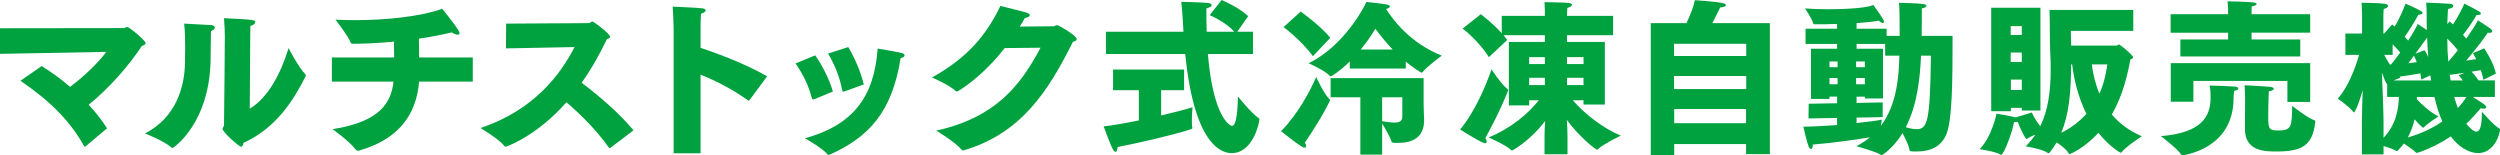
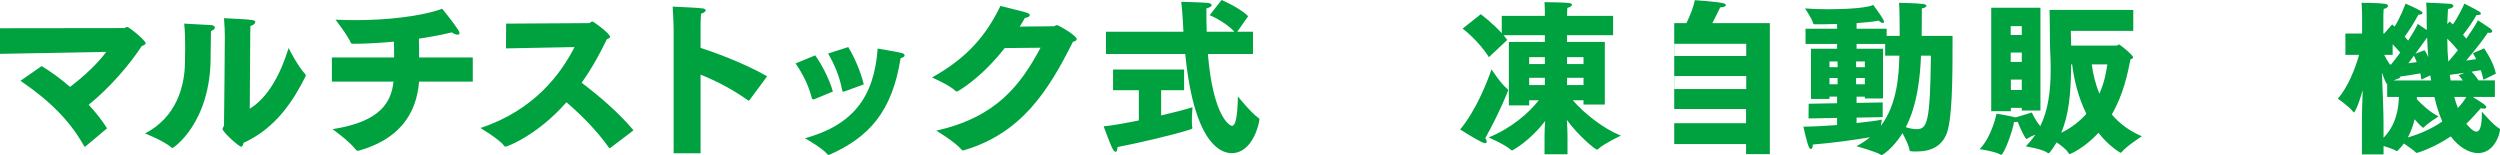
<svg xmlns="http://www.w3.org/2000/svg" version="1.1" id="レイヤー_1" x="0px" y="0px" width="461.171px" height="28.644px" viewBox="67.647 407.3 461.171 28.644" enable-background="new 67.647 407.3 461.171 28.644" xml:space="preserve">
  <title>アセット 1421</title>
  <g>
    <path fill="#00A23F" d="M75.325,419.489c1.707,1.035,3.535,2.346,5.241,3.839c2.773-2.071,5.485-4.753,6.674-6.46l-19.594,0.365   v-4.723l22.915-0.03c0.183,0,0.305-0.214,0.548-0.214c0.366,0,3.413,2.529,3.413,2.986c0,0.213-0.213,0.365-0.731,0.549   c-2.225,3.412-5.881,7.679-9.781,10.817c1.341,1.463,2.529,2.956,3.383,4.357l-3.932,3.291c-0.061,0.062-0.091,0.091-0.152,0.091   c-0.061,0-0.121-0.029-0.152-0.121c-2.681-4.784-6.398-8.38-11.731-12.037L75.325,419.489z" />
    <path fill="#00A23F" d="M106.682,411.932c0.366,0.062,0.609,0.243,0.609,0.457s-0.213,0.457-0.73,0.64   c-0.031,1.006-0.062,3.9-0.062,4.571c0,0.091,0,0.152,0,0.243c0,12.129-6.856,16.76-7.039,16.76c-0.091,0-0.152-0.061-0.213-0.121   c-1.463-1.25-4.846-2.561-4.846-2.561c5.698-2.955,7.375-8.562,7.375-13.407c0-0.214,0-0.427,0-0.64c0,0,0.03-0.701,0.03-1.707   c0-1.34-0.03-3.169-0.183-4.51C103.086,411.749,105.86,411.87,106.682,411.932z M113.721,427.351   c3.321-2.012,5.668-6.308,7.161-11.184c0,0,1.768,3.475,3.077,4.814c0.062,0.062,0.092,0.122,0.092,0.214   c0,0.091-0.03,0.152-0.061,0.243c-2.164,4.267-5.333,9.447-11.427,12.22c-0.092,0.396-0.184,0.7-0.427,0.7   c-0.427,0-3.443-2.711-3.443-3.291c0-0.243,0.274-0.396,0.274-0.639c0.061-2.621,0.152-16.09,0.152-16.09c0-0.121,0-0.273,0-0.487   c0-0.64-0.031-1.737-0.152-3.2c5.637,0.275,5.759,0.336,5.759,0.732c0,0.273-0.335,0.578-0.884,0.7   c-0.03,0.701-0.03,1.372-0.03,1.372L113.721,427.351z" />
    <path fill="#00A23F" d="M128.866,417.904h11.487c0-1.006-0.03-2.194-0.03-2.925c-2.834,0.273-5.454,0.396-7.587,0.396   c-0.274,0-0.366-0.122-0.366-0.152c-0.487-1.28-2.834-4.296-2.834-4.296c1.158,0.061,2.377,0.091,3.626,0.091   c5.607,0,12.007-0.64,16.06-2.103c0,0,2.103,2.56,2.985,3.961c0.152,0.244,0.214,0.396,0.214,0.549   c0,0.184-0.152,0.274-0.366,0.274c-0.273,0-0.67-0.152-1.066-0.427c-1.98,0.488-4.021,0.854-6.063,1.158   c0.03,1.188,0.03,2.438,0.03,3.474h9.903v4.448h-9.903c-0.487,6.095-3.778,10.666-11.122,12.738   c-0.061,0.029-0.122,0.029-0.183,0.029c-0.152,0-0.244-0.061-0.336-0.182c-1.279-1.646-4.326-3.81-4.326-3.81   c8.837-1.371,10.848-4.967,11.244-8.776h-11.366V417.904z" />
    <path fill="#00A23F" d="M161.015,411.657l15.267-0.092c0.244,0,0.396-0.305,0.64-0.305c0.214,0,3.261,2.225,3.261,2.834   c0,0.152-0.152,0.305-0.579,0.428c-1.127,2.346-2.651,5.21-4.662,8.044c3.169,2.377,6.947,5.606,9.568,8.776l-4.297,3.26   c-0.061,0.031-0.091,0.031-0.122,0.031c-0.03,0-0.061-0.031-0.122-0.092c-2.133-3.047-5.027-5.973-7.831-8.38   c-5.515,6.277-11.061,8.196-11.213,8.196c-0.092,0-0.184-0.029-0.274-0.152c-1.006-1.31-4.389-3.291-4.389-3.291   c9.995-3.291,14.871-10.055,17.369-14.931l-12.646,0.244L161.015,411.657z" />
    <path fill="#00A23F" d="M191.913,412.724c0,0-0.061-2.772-0.183-4.205c1.615,0.092,4.449,0.184,5.576,0.336   c0.305,0.03,0.519,0.183,0.519,0.365s-0.244,0.427-0.854,0.609c-0.091,1.006-0.091,2.316-0.091,2.316v3.991   c3.869,1.249,8.715,3.2,12.279,5.241l-3.229,4.357c-0.03,0.061-0.092,0.122-0.152,0.122c-0.062,0-0.122-0.03-0.214-0.091   c-2.895-2.043-5.789-3.535-8.684-4.693v14.504h-4.968V412.724z" />
    <path fill="#00A23F" d="M218.03,417.509c1.219,1.736,2.56,4.266,3.26,6.673l-3.382,1.401c-0.092,0.031-0.183,0.061-0.244,0.061   c-0.152,0-0.213-0.091-0.274-0.305c-0.64-2.438-1.676-4.418-2.985-6.338L218.03,417.509z M229.547,416.259   c0,0,3.353,0.549,4.419,0.822c0.396,0.092,0.549,0.244,0.549,0.428c0,0.213-0.274,0.426-0.731,0.518   c-1.585,9.934-5.851,14.565-13.072,17.795c-0.092,0.031-0.152,0.062-0.214,0.062c-0.122,0-0.183-0.062-0.274-0.183   c-0.822-1.006-3.687-2.682-4.083-2.896C224.885,430.397,228.907,425.31,229.547,416.259z M224.123,415.984   c1.158,1.92,2.255,4.419,2.864,6.887l-3.534,1.28c-0.122,0.03-0.214,0.061-0.274,0.061c-0.122,0-0.152-0.122-0.183-0.305   c-0.487-2.498-1.341-4.57-2.59-6.734L224.123,415.984z" />
    <path fill="#00A23F" d="M252.982,416.167c-4.389,5.607-8.654,8.015-8.807,8.015c-0.092,0-0.152-0.03-0.244-0.092   c-1.066-1.066-4.357-2.499-4.357-2.499c6.704-3.717,10.117-8.014,12.615-13.193c1.372,0.365,4.267,1.035,4.876,1.249   c0.396,0.122,0.549,0.305,0.549,0.457c0,0.214-0.366,0.427-0.915,0.519c-0.305,0.548-0.609,1.066-0.944,1.584l6.247-0.061   c0.243,0,0.396-0.214,0.64-0.214s3.626,1.92,3.626,2.591c0,0.213-0.183,0.365-0.7,0.486c-4.571,9.173-9.568,16.912-20.143,20.021   c-0.061,0.03-0.121,0.03-0.152,0.03c-0.091,0-0.121-0.03-0.213-0.121c-1.188-1.433-4.692-3.535-4.692-3.535   c10.939-2.469,15.479-8.258,19.228-15.297L252.982,416.167z" />
    <path fill="#00A23F" d="M277.725,423.938h-4.753v-3.809h13.103v3.809h-4.235v4.662c2.59-0.609,4.814-1.188,5.789-1.523   c0,0-0.121,1.401-0.121,2.56c0,0.427,0.03,0.793,0.061,1.066c0,0.092,0.03,0.152,0.03,0.213c0,0.092-0.061,0.152-0.213,0.214   c-3.505,1.128-9.781,2.56-13.591,3.291c-0.03,0.548-0.152,0.884-0.365,0.884c-0.152,0-0.305-0.152-0.487-0.457   c-0.458-0.793-1.707-4.236-1.707-4.236c1.737-0.182,4.083-0.609,6.49-1.096V423.938z M271.661,413.15h14.291l-0.091-1.737   c-0.062-1.279-0.184-2.528-0.305-3.777c0,0,3.839,0.091,4.967,0.213c0.365,0.03,0.64,0.213,0.64,0.396   c0,0.213-0.274,0.426-0.976,0.609c0,1.523,0,2.955,0.062,4.296h5.089c-1.676-1.858-4.54-3.047-4.54-3.047l2.193-2.804   c0,0,3.261,1.371,4.906,2.986l-2.012,2.864h2.896v4.114h-8.319c0.976,11.701,4.084,13.255,4.449,13.255   c0.975,0,1.036-3.81,1.097-5.424c0,0,2.377,2.986,3.748,3.931c0.152,0.092,0.214,0.184,0.214,0.305   c0,0.549-1.158,6.217-5.119,6.217c-1.311,0-6.826-0.609-8.563-18.283h-14.626V413.15z" />
-     <path fill="#00A23F" d="M310.452,421.5c0,0,1.463,3.261,2.499,4.144c0.061,0.031,0.061,0.092,0.061,0.123   c0,0.029-1.036,2.468-4.662,7.861c0.152,0.213,0.244,0.426,0.244,0.578c0,0.214-0.122,0.336-0.305,0.336   c-0.092,0-0.184-0.031-0.305-0.092c-1.098-0.578-4.022-2.955-4.022-2.955C307.101,428.325,309.356,423.999,310.452,421.5z    M307.588,409.433c0,0,3.718,2.651,5.454,4.846l-3.199,3.383c-2.194-2.986-5.424-5.363-5.424-5.363L307.588,409.433z    M316.638,418.636c-1.798,1.798-3.474,2.773-3.474,2.773c-0.061,0-0.122-0.031-0.183-0.092c-0.944-1.036-3.931-2.347-3.931-2.347   c6.703-3.291,10.451-10.726,10.635-11.306c0.243,0.062,3.321,0.305,3.991,0.519c0.274,0.091,0.366,0.214,0.366,0.305   c0,0.214-0.396,0.427-0.701,0.457c1.158,1.89,4.388,6.277,10.27,8.624c0,0-2.651,1.92-3.535,3.017   c-0.061,0.061-0.122,0.122-0.183,0.122c-0.214,0-2.072-1.311-2.926-2.042v1.28h-10.33V418.636z M318.588,425.248h-5.484v-3.534   h17.155v4.844c0,0.885,0.092,2.469,0.092,2.926c0,3.261-2.285,4.175-4.754,4.175c-0.914,0-1.158,0-1.249-0.214   c-0.274-0.944-1.25-2.559-1.737-3.352v5.729h-4.022V425.248z M324.561,416.441c-1.279-1.341-2.346-2.681-3.199-3.839   c-0.701,1.158-1.585,2.498-2.712,3.839H324.561z M322.611,429.667c0.944,0.121,1.676,0.243,2.255,0.243   c1.006,0,1.463-0.305,1.463-1.188v-3.474h-3.718V429.667z" />
    <path fill="#00A23F" d="M342.783,420.099c0,0,1.768,2.682,2.834,3.534c0.183,0.122,0.244,0.214,0.244,0.305   c0,0.062-1.463,3.87-4.235,8.867c0.183,0.214,0.273,0.427,0.273,0.61c0,0.182-0.121,0.305-0.305,0.305   c-0.091,0-0.183-0.031-0.274-0.062c-1.157-0.457-4.326-2.468-4.326-2.468C339.859,427.747,341.9,422.688,342.783,420.099z    M352.565,432.195c0-0.823,0.062-1.706,0.122-2.59c-2.955,3.87-6.094,5.454-6.094,5.454c-0.062,0-0.152-0.03-0.274-0.152   c-0.976-0.914-4.083-2.255-4.083-2.255c4.053-1.614,7.404-4.448,9.263-6.856h-1.767v0.945h-3.748V415.04h6.643v-1.25h-7.618   c0.244,0.305,0.457,0.58,0.671,0.885l-3.383,3.168c-1.98-3.139-4.845-5.271-4.845-5.271l3.352-2.65c0,0,2.194,1.645,3.87,3.504   v-3.199h7.953c0-0.488,0-1.768-0.062-2.529c0,0,3.443,0.03,4.449,0.152c0.396,0.03,0.609,0.183,0.609,0.335   c0,0.214-0.274,0.427-0.854,0.579c-0.03,0.427-0.061,1.127-0.061,1.463h8.502v3.564h-8.502v1.25h6.979v11.549h-3.932v-0.793h-1.98   c2.194,2.529,5.729,5.271,8.867,6.521c0,0-3.107,1.493-4.113,2.407c-0.122,0.122-0.183,0.183-0.274,0.183   c-0.335,0-3.413-2.529-5.576-5.484c0.061,0.975,0.122,1.949,0.122,2.803v3.535h-4.236V432.195z M352.626,419.123v-1.28h-2.895v1.28   H352.626z M352.626,422.993v-1.341h-2.895v1.341H352.626z M359.756,419.123v-1.28h-3.047v1.28H359.756z M359.756,422.993v-1.341   h-3.047v1.341H359.756z" />
-     <path fill="#00A23F" d="M372.159,411.565h6.582c0.762-1.553,1.341-3.138,1.554-4.234c0,0,3.718,0.243,5.028,0.518   c0.487,0.092,0.7,0.244,0.7,0.396c0,0.213-0.396,0.396-1.066,0.426c0,0-0.701,1.523-1.432,2.895h10.604v24.165h-4.388v-1.858   h-13.255v2.071h-4.327V411.565z M389.772,417.63v-2.255h-13.316v2.255H389.772z M389.772,423.724v-2.406h-13.316v2.406H389.772z    M389.741,430.032v-2.621h-13.255v2.621H389.741z" />
+     <path fill="#00A23F" d="M372.159,411.565h6.582c0.762-1.553,1.341-3.138,1.554-4.234c0,0,3.718,0.243,5.028,0.518   c0.487,0.092,0.7,0.244,0.7,0.396c0,0.213-0.396,0.396-1.066,0.426c0,0-0.701,1.523-1.432,2.895h10.604v24.165h-4.388v-1.858   h-13.255v2.071V411.565z M389.772,417.63v-2.255h-13.316v2.255H389.772z M389.772,423.724v-2.406h-13.316v2.406H389.772z    M389.741,430.032v-2.621h-13.255v2.621H389.741z" />
    <path fill="#00A23F" d="M401.291,426.437l5.241-0.092v-1.219h-1.402v0.427h-3.412v-9.264h4.814v-0.884h-5.82v-2.803h5.82v-0.885   c-1.493,0.062-2.926,0.062-4.114,0.062c-0.243,0-0.273-0.062-0.335-0.274c-0.244-0.854-1.463-2.65-1.463-2.65   c1.098,0.091,2.621,0.152,4.267,0.152c3.413,0,7.222-0.244,8.318-0.793c0,0,1.493,2.012,1.859,2.713   c0.061,0.152,0.121,0.273,0.121,0.396s-0.091,0.214-0.213,0.214c-0.152,0-0.427-0.123-0.762-0.428   c-1.066,0.214-2.499,0.336-4.083,0.457v1.037h5.546v1.311h2.407c0-2.195-0.03-5.211-0.122-6.096c0,0,3.321,0.062,4.418,0.214   c0.427,0.062,0.641,0.183,0.641,0.335c0,0.184-0.305,0.396-0.854,0.488c0,1.097,0,3.32-0.03,5.059h5.698   c-0.03,4.51,0.122,13.62-0.884,17.398c-0.792,2.926-3.078,3.932-5.698,3.932c-1.28,0-1.311-0.031-1.371-0.336   c-0.092-0.701-0.731-2.011-1.28-3.047c-1.736,2.834-3.718,4.053-3.839,4.053c-0.062,0-0.092-0.03-0.152-0.061   c-0.793-0.549-4.51-1.585-4.51-1.585c0.944-0.487,1.767-1.036,2.498-1.646c-2.804,0.488-7.039,1.066-10.543,1.341   c0,0.03,0,0.062,0,0.091c0,0.457-0.152,0.732-0.335,0.732c-0.152,0-0.305-0.152-0.427-0.457c-0.396-0.976-0.976-3.657-0.976-3.657   c1.981-0.03,4.175-0.152,6.217-0.305v-1.31l-5.271,0.091L401.291,426.437z M406.623,419.702v-1.066h-1.493v1.066H406.623z    M406.623,422.841v-1.158h-1.493v1.158H406.623z M411.652,419.702v-1.066h-1.615v1.066H411.652z M411.652,422.841v-1.158h-1.615   v1.158H411.652z M410.128,430.001c2.285-0.243,4.083-0.486,4.662-0.639c0,0-0.092,0.518-0.183,1.157   c2.955-3.931,3.321-9.05,3.412-12.95h-2.62v-2.164h-5.271v0.884h4.875v9.173h-3.352v-0.336h-1.523v1.158l4.814-0.092v2.712   l-4.814,0.092V430.001z M422.012,417.569c-0.152,3.84-0.64,8.988-2.804,13.193c0.671,0.214,1.371,0.366,1.98,0.366   c2.012,0,2.499-1.341,2.651-13.56H422.012z" />
    <path fill="#00A23F" d="M439.533,428.935l2.926-0.883c0,0,0.518,1.249,1.554,2.529c1.463-2.986,1.92-6.491,1.92-10.574   c0-1.036-0.03-2.103-0.092-3.23c-0.091-1.98-0.03-5.24-0.121-7.648h15.449v3.87h-11.519c0.03,0.884,0.03,1.737,0.061,2.712h8.38   c0.183,0,0.305-0.213,0.457-0.213c0.122,0,2.59,1.95,2.59,2.377c0,0.183-0.183,0.273-0.487,0.365   c-0.487,2.438-1.249,6.399-3.443,10.178c1.341,1.584,3.139,2.986,5.546,4.022c0,0-2.651,1.676-3.748,2.925   c-0.061,0.092-0.122,0.122-0.183,0.122c0,0-2.042-1.097-4.083-3.687c-2.682,2.925-5.271,3.931-5.303,3.931   c-0.061,0-0.121-0.062-0.213-0.183c-0.335-0.641-1.341-1.402-2.194-1.98c-0.061,0.091-1.219,2.01-1.493,2.01   c-0.061,0-0.121-0.029-0.243-0.121c-0.914-0.67-3.962-1.158-3.962-1.158c0.671-0.701,1.28-1.401,1.768-2.163   c-0.579,0.243-1.158,0.487-1.463,0.731c-0.091,0.061-0.121,0.092-0.152,0.092c-0.152,0-0.914-1.311-1.646-3.2   c-0.121,0.03-0.243,0.062-0.457,0.062c-0.061,0-0.121,0-0.213,0c-0.214,1.553-1.859,6.033-2.377,6.033   c-0.03,0-0.092-0.031-0.152-0.062c-1.036-0.579-3.809-0.976-3.809-0.976c2.315-2.406,3.107-6.551,3.107-6.551   s2.529,0.427,3.596,0.701V428.935z M434.963,408.732h9.08v18.953H440.6v-0.487h-2.011v0.609h-3.626V408.732z M440.6,413.761v-1.646   h-2.041v1.646H440.6z M440.6,418.728v-1.737h-2.041v1.737H440.6z M440.6,423.907v-1.92h-2.011v1.92H440.6z M449.711,419.185   c-0.03,5.424-0.457,9.354-1.828,12.615c1.98-0.976,3.504-2.225,4.632-3.505c-1.585-3.199-2.316-6.581-2.621-9.11H449.711z    M453.521,419.185c0.213,1.706,0.64,3.564,1.401,5.393c1.006-2.225,1.279-4.266,1.463-5.393H453.521z" />
-     <path fill="#00A23F" d="M475.43,425.4c0-1.433-0.061-1.554-0.183-2.315c0.884,0,4.053,0.121,4.662,0.182   c0.366,0.031,0.64,0.184,0.64,0.366c0,0.152-0.243,0.335-0.762,0.427c0,0.335-0.122,0.609-0.122,1.371   c0,9.477-9.415,10.513-9.446,10.513c-0.091,0-0.183-0.061-0.273-0.213c-0.671-1.036-3.688-3.321-3.688-3.321   C473.846,431.8,475.4,428.752,475.43,425.4z M469.854,414.583h8.807v-1.25h-10.604v-3.412h10.604v-0.793c0,0,0-0.762-0.092-1.584   c0,0,3.81,0.061,4.814,0.213c0.396,0.061,0.549,0.152,0.549,0.274c0,0.152-0.335,0.366-0.914,0.457   c-0.03,0.366-0.03,0.944-0.03,0.944v0.488h10.817v3.412h-10.817v1.25h8.989v3.139h-22.123V414.583z M468.086,418.94h25.719v7.16   H489.6v-3.869h-17.339v3.84h-4.175V418.94z M486.125,425.431c0,0-0.061,1.768-0.061,3.261c0,2.315,0.092,2.681,1.828,2.681   c2.499,0,2.529-0.73,2.591-4.539c0,0,2.985,2.315,4.021,2.62c0.214,0.062,0.244,0.122,0.244,0.243c0,0.062-0.03,0.184-0.03,0.305   c-0.519,4.114-2.407,5.242-7.101,5.242c-2.346,0-5.851-0.092-5.851-4.176c0-1.949,0.031-6.124,0.031-6.124s-0.031-1.006-0.092-1.92   c0,0,3.656,0.183,4.754,0.305c0.427,0.062,0.64,0.183,0.64,0.335c0,0.184-0.305,0.396-0.914,0.488   C486.125,424.608,486.125,425.431,486.125,425.431z" />
    <path fill="#00A23F" d="M503.343,429.819c0-1.585,0.061-3.779,0.152-5.882c-1.006,3.443-1.554,4.114-1.615,4.114   c-0.03,0-0.061-0.031-0.122-0.092c-0.64-0.914-2.864-2.469-2.864-2.469c1.89-2.072,3.291-5.759,3.931-8.074h-2.528v-3.932h3.077   v-3.596c0,0-0.03-1.462-0.092-2.072c0,0,3.048,0,4.297,0.184c0.396,0.061,0.579,0.213,0.579,0.396c0,0.213-0.274,0.457-0.792,0.548   c-0.062,0.487-0.062,1.341-0.062,1.341v3.199h0.152l1.463-1.676c0.152,0.122,0.305,0.274,0.457,0.396   c1.006-1.555,1.89-3.87,2.011-4.236c0,0,2.072,0.885,2.896,1.402c0.152,0.092,0.243,0.213,0.243,0.336   c0,0.152-0.213,0.305-0.762,0.305c-0.7,1.31-1.614,2.803-2.529,4.053c0.244,0.273,0.458,0.518,0.641,0.73   c0.884-1.371,1.523-2.498,1.768-3.078c0,0,0.975,0.641,1.676,1.128c-0.031-0.914-0.031-1.89-0.031-2.895   c0-0.701-0.03-1.463-0.091-2.163c0,0,3.9,0.152,4.388,0.213c0.366,0.03,0.64,0.213,0.64,0.396c0,0.213-0.273,0.426-1.005,0.578   c-0.062,0.976-0.092,1.89-0.122,2.773l0.427-0.488c0.213,0.184,0.396,0.366,0.609,0.549c1.036-1.492,2.011-3.564,2.103-3.84   c0,0,2.011,1.006,2.803,1.494c0.153,0.092,0.244,0.213,0.244,0.335c0,0.152-0.152,0.274-0.549,0.274c-0.091,0-0.152,0-0.243,0   c-0.64,1.127-1.585,2.529-2.499,3.656c0.214,0.244,0.427,0.488,0.609,0.701c1.036-1.493,1.859-2.773,2.133-3.383   c0,0,2.042,1.311,2.347,1.555c0.183,0.183,0.305,0.335,0.305,0.487s-0.152,0.274-0.487,0.274c-0.092,0-0.214,0-0.335-0.031   c-0.396,0.671-2.194,3.048-3.992,5.15c0.731-0.092,1.371-0.184,1.858-0.274c-0.183-0.366-0.396-0.731-0.609-1.097l2.072-0.884   c0,0,1.737,2.468,2.164,4.662l-2.286,1.128c-0.152-0.609-0.305-1.189-0.487-1.768c-0.457,0.091-1.036,0.183-1.706,0.273   c0.335,0.336,0.853,0.945,1.279,1.615h3.017v3.047h-4.083c1.92,1.189,2.499,1.585,2.499,1.89c0,0.152-0.152,0.274-0.457,0.274   c-0.152,0-0.335-0.031-0.549-0.092c-0.792,0.884-1.646,1.89-2.682,2.865c0.427,0.548,1.25,1.462,1.859,1.462   c0.762,0,1.005-1.401,1.005-3.382c0-0.122,0-0.214,0-0.305c0,0,2.134,2.498,3.169,3.077c0.092,0.062,0.184,0.091,0.184,0.214   c0,0.7-0.976,4.357-4.053,4.357c-1.737,0-3.657-1.219-5.028-3.078c-3.047,2.072-6.125,3.047-6.277,3.047   c-0.061,0-0.122-0.03-0.183-0.092c-0.305-0.365-1.371-1.066-2.194-1.645c-0.335,0.457-0.7,0.883-1.097,1.279   c-0.061,0.061-0.122,0.122-0.183,0.122s-0.092-0.03-0.152-0.062c-0.487-0.273-1.493-0.639-2.316-0.883v1.554h-3.991V429.819z    M507.334,432.714c2.438-2.499,2.773-5.607,2.834-7.527h-2.163v-2.406h-0.03c-0.152,0-0.671-1.311-0.945-2.072   c0.152,3.199,0.305,7.557,0.305,9.293V432.714z M508.737,419.185c0.579-0.701,1.127-1.433,1.676-2.194   c-0.365-0.396-0.822-0.944-1.401-1.524v1.951h-1.555c0.244,0.487,0.609,1.127,1.036,1.768H508.737z M516.111,422.14   c-0.061-0.305-0.092-0.64-0.152-0.944l-1.646,0.792c-0.061-0.426-0.122-0.792-0.183-1.158c-1.036,0.184-2.347,0.428-3.84,0.609   l0.183,0.184c0,0-0.64,0.244-1.279,0.518H516.111z M513.49,425.614c0.853,0.914,2.315,2.315,3.991,3.168   c0,0-1.98,1.219-2.712,2.012c-0.03,0.03-0.061,0.061-0.122,0.061c-0.03,0-0.061,0-0.091-0.03c-0.488-0.396-1.006-0.944-1.493-1.523   c-0.244,1.097-0.641,2.224-1.25,3.352c2.651-0.762,4.754-1.828,6.369-2.956c-0.579-1.279-1.066-2.772-1.463-4.51h-3.229V425.614z    M513.459,418.757c-0.152-0.396-0.305-0.762-0.518-1.188c-0.335,0.457-0.671,0.944-1.036,1.401   C512.485,418.88,513.002,418.818,513.459,418.757z M514.892,416.563c0,0,0.335,0.457,0.701,1.279   c-0.092-1.127-0.184-2.346-0.214-3.625c-0.396,0.578-1.219,1.705-2.163,2.985L514.892,416.563z M521.047,416.563   c-0.457-0.549-1.128-1.341-1.95-2.133c0,1.523,0.061,2.926,0.183,4.235C519.889,417.995,520.468,417.265,521.047,416.563z    M521.961,422.14c-0.427-0.609-0.792-0.944-0.792-0.944l1.097-0.457c-0.854,0.122-1.768,0.243-2.712,0.365   c0.061,0.366,0.092,0.701,0.152,1.036H521.961z M520.376,425.187c0.214,0.762,0.427,1.433,0.671,2.042   c0.731-0.792,1.249-1.493,1.554-2.042H520.376z" />
  </g>
</svg>